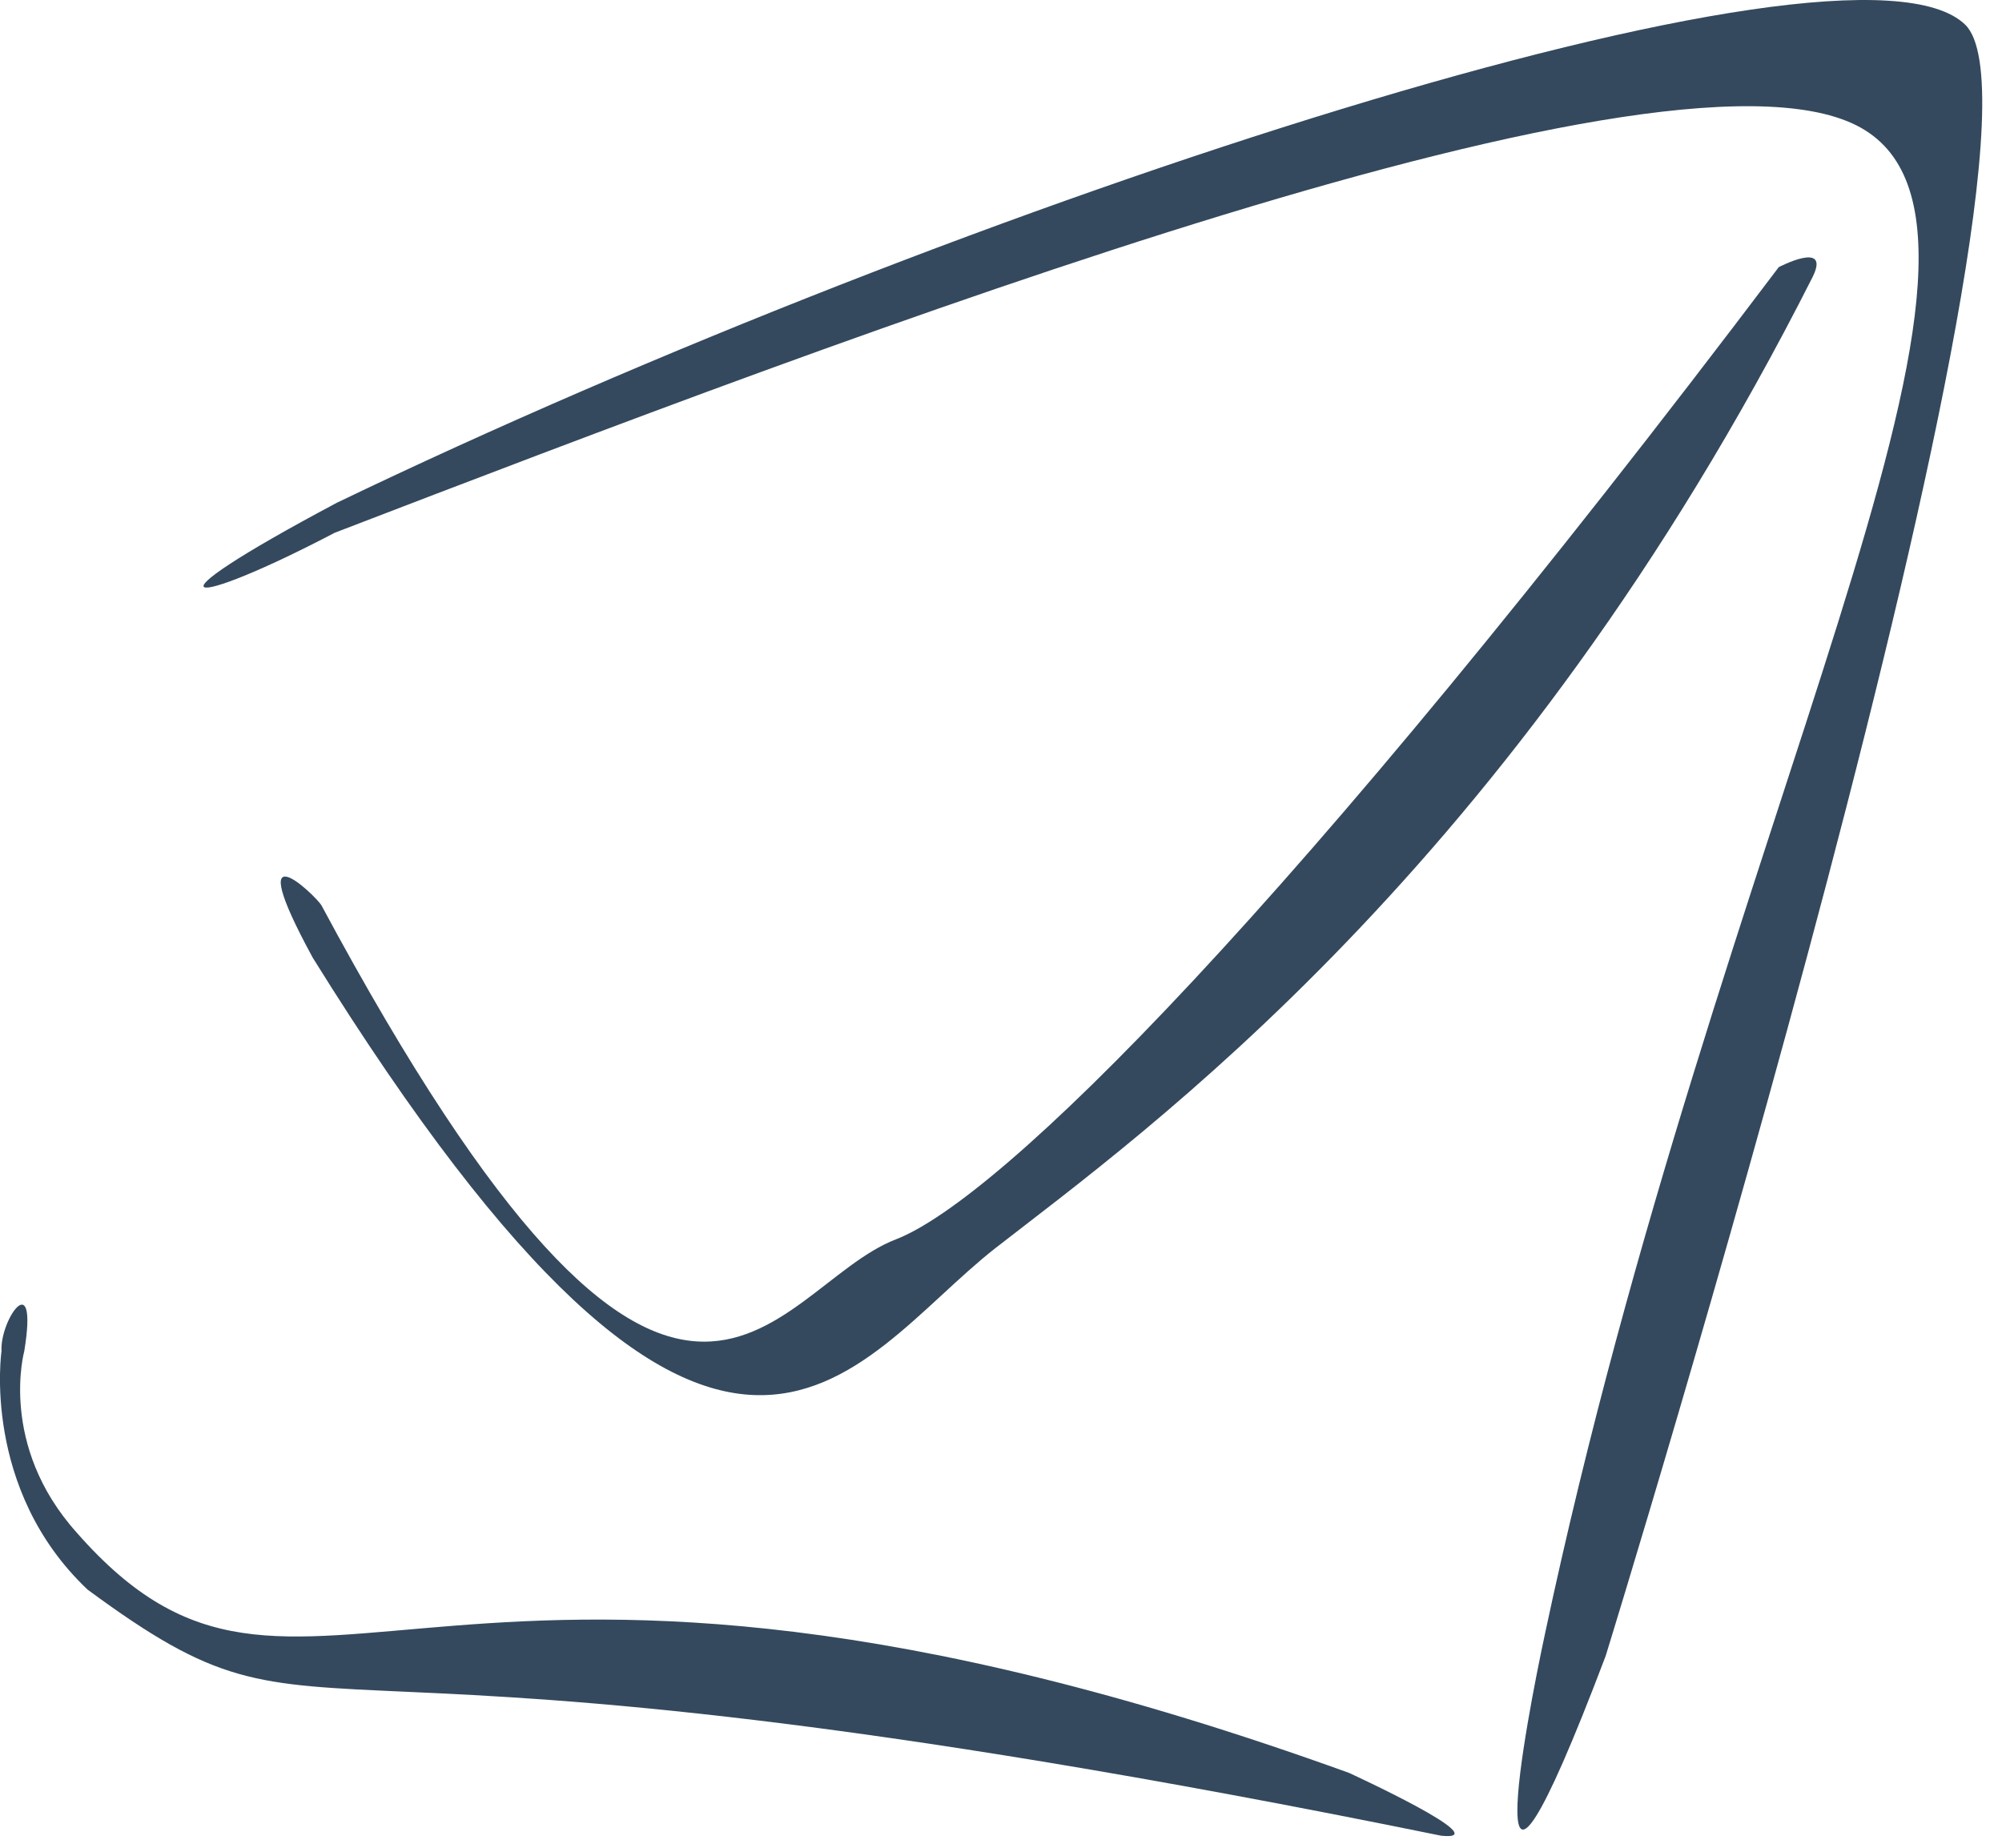
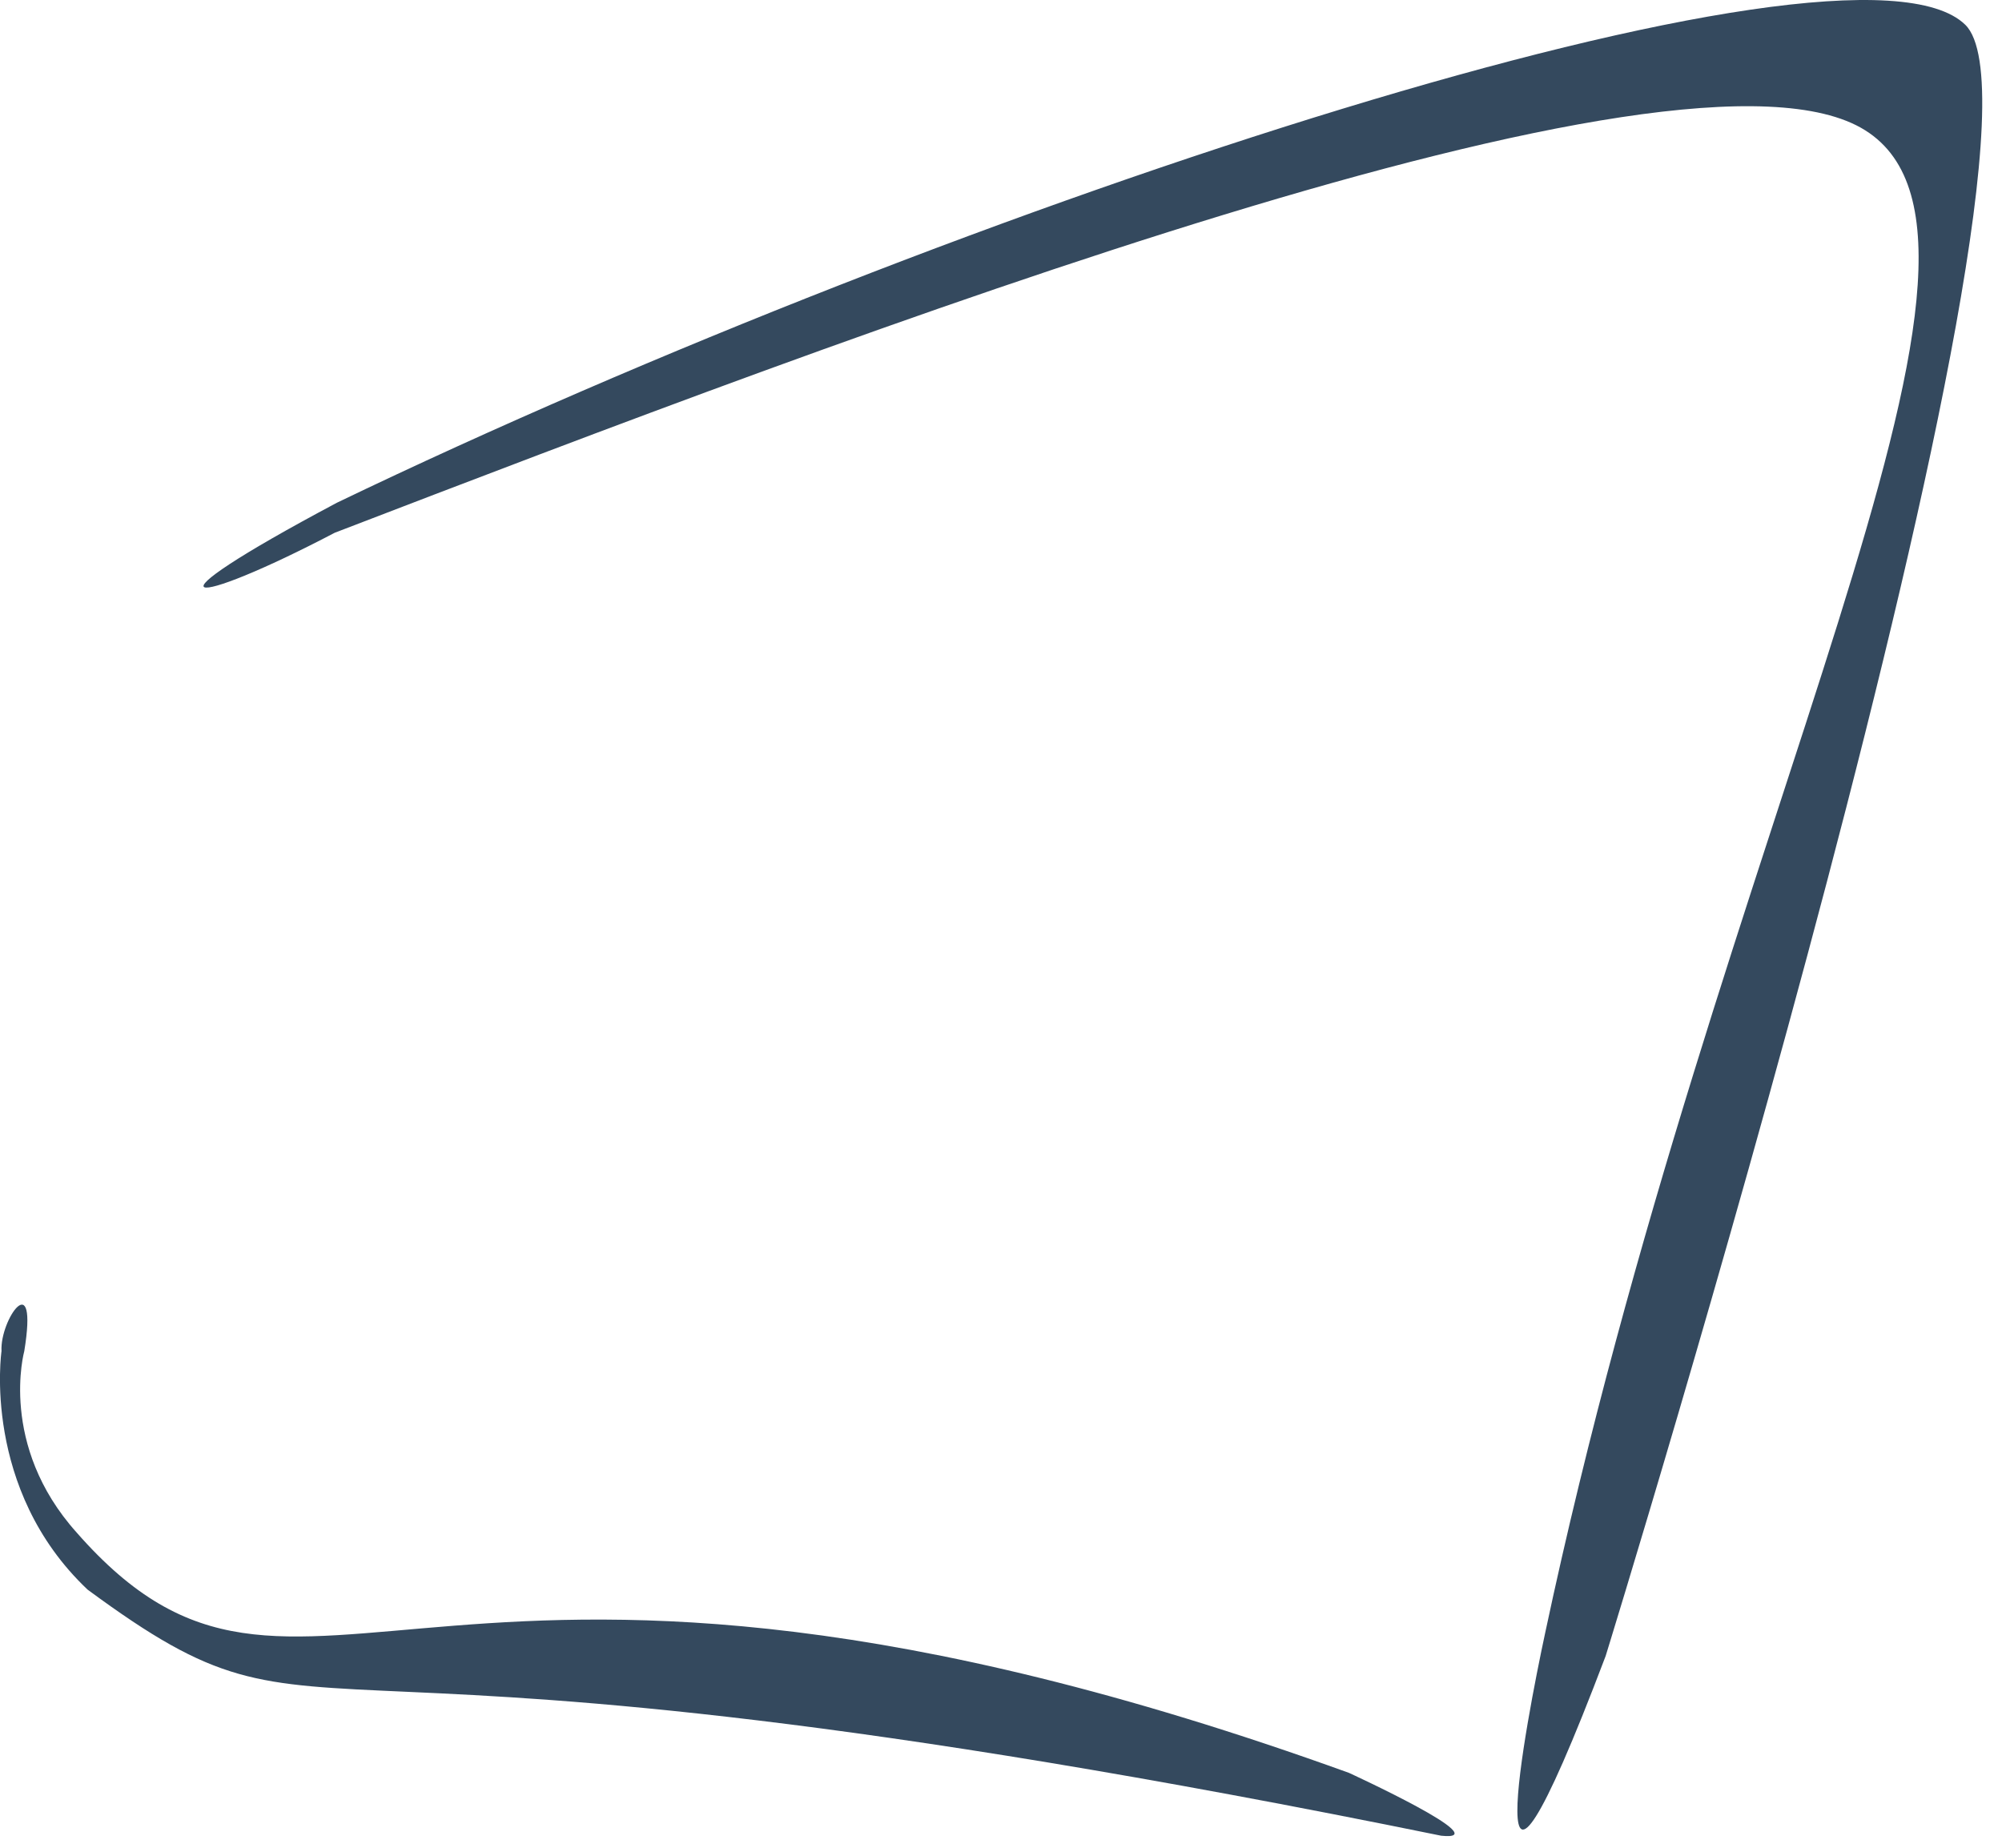
<svg xmlns="http://www.w3.org/2000/svg" version="1.1" id="Layer_1" x="0px" y="0px" viewBox="0 0 78 72" enable-background="new 0 0 78 72" xml:space="preserve">
  <g>
    <path fill="#34495E" d="M13.129,19.588C37.499,7.863,72.092-3.415,76.57,0.966c4.325,4.23-14.013,63.564-14.013,63.564   c-5.317,14.026-3.068,2.41-2.355-0.904C66.89,32.219,79.79,9.546,72.671,5.078c-7.101-4.464-39.664,8.01-59.629,15.681   C7.392,23.722,5.116,23.848,13.129,19.588z" />
-     <path fill="#34495E" d="M69.303,10.409C50.296,35.577,38.965,46.721,34.907,48.292c-4.945,1.905-8.406,13.036-22.388-13.023   c-0.267-0.417-3.199-3.212-0.333,2.051C28.27,63.205,33.082,53.102,38.778,48.638c5.699-4.443,20.172-14.757,31.837-37.832   C71.353,9.334,69.303,10.409,69.303,10.409z" />
    <path fill="#34495E" d="M52.552,69.08c-35.722-12.907-40.705,0.739-49.565-9.362c-3.058-3.409-2.041-7.07-2.041-7.07   c0.549-3.369-0.956-1.236-0.887,0c0,0-0.79,5.373,3.353,9.293c10.062,7.417,5.797,0.018,52.738,9.59   C58.417,71.77,52.552,69.08,52.552,69.08z" />
  </g>
</svg>